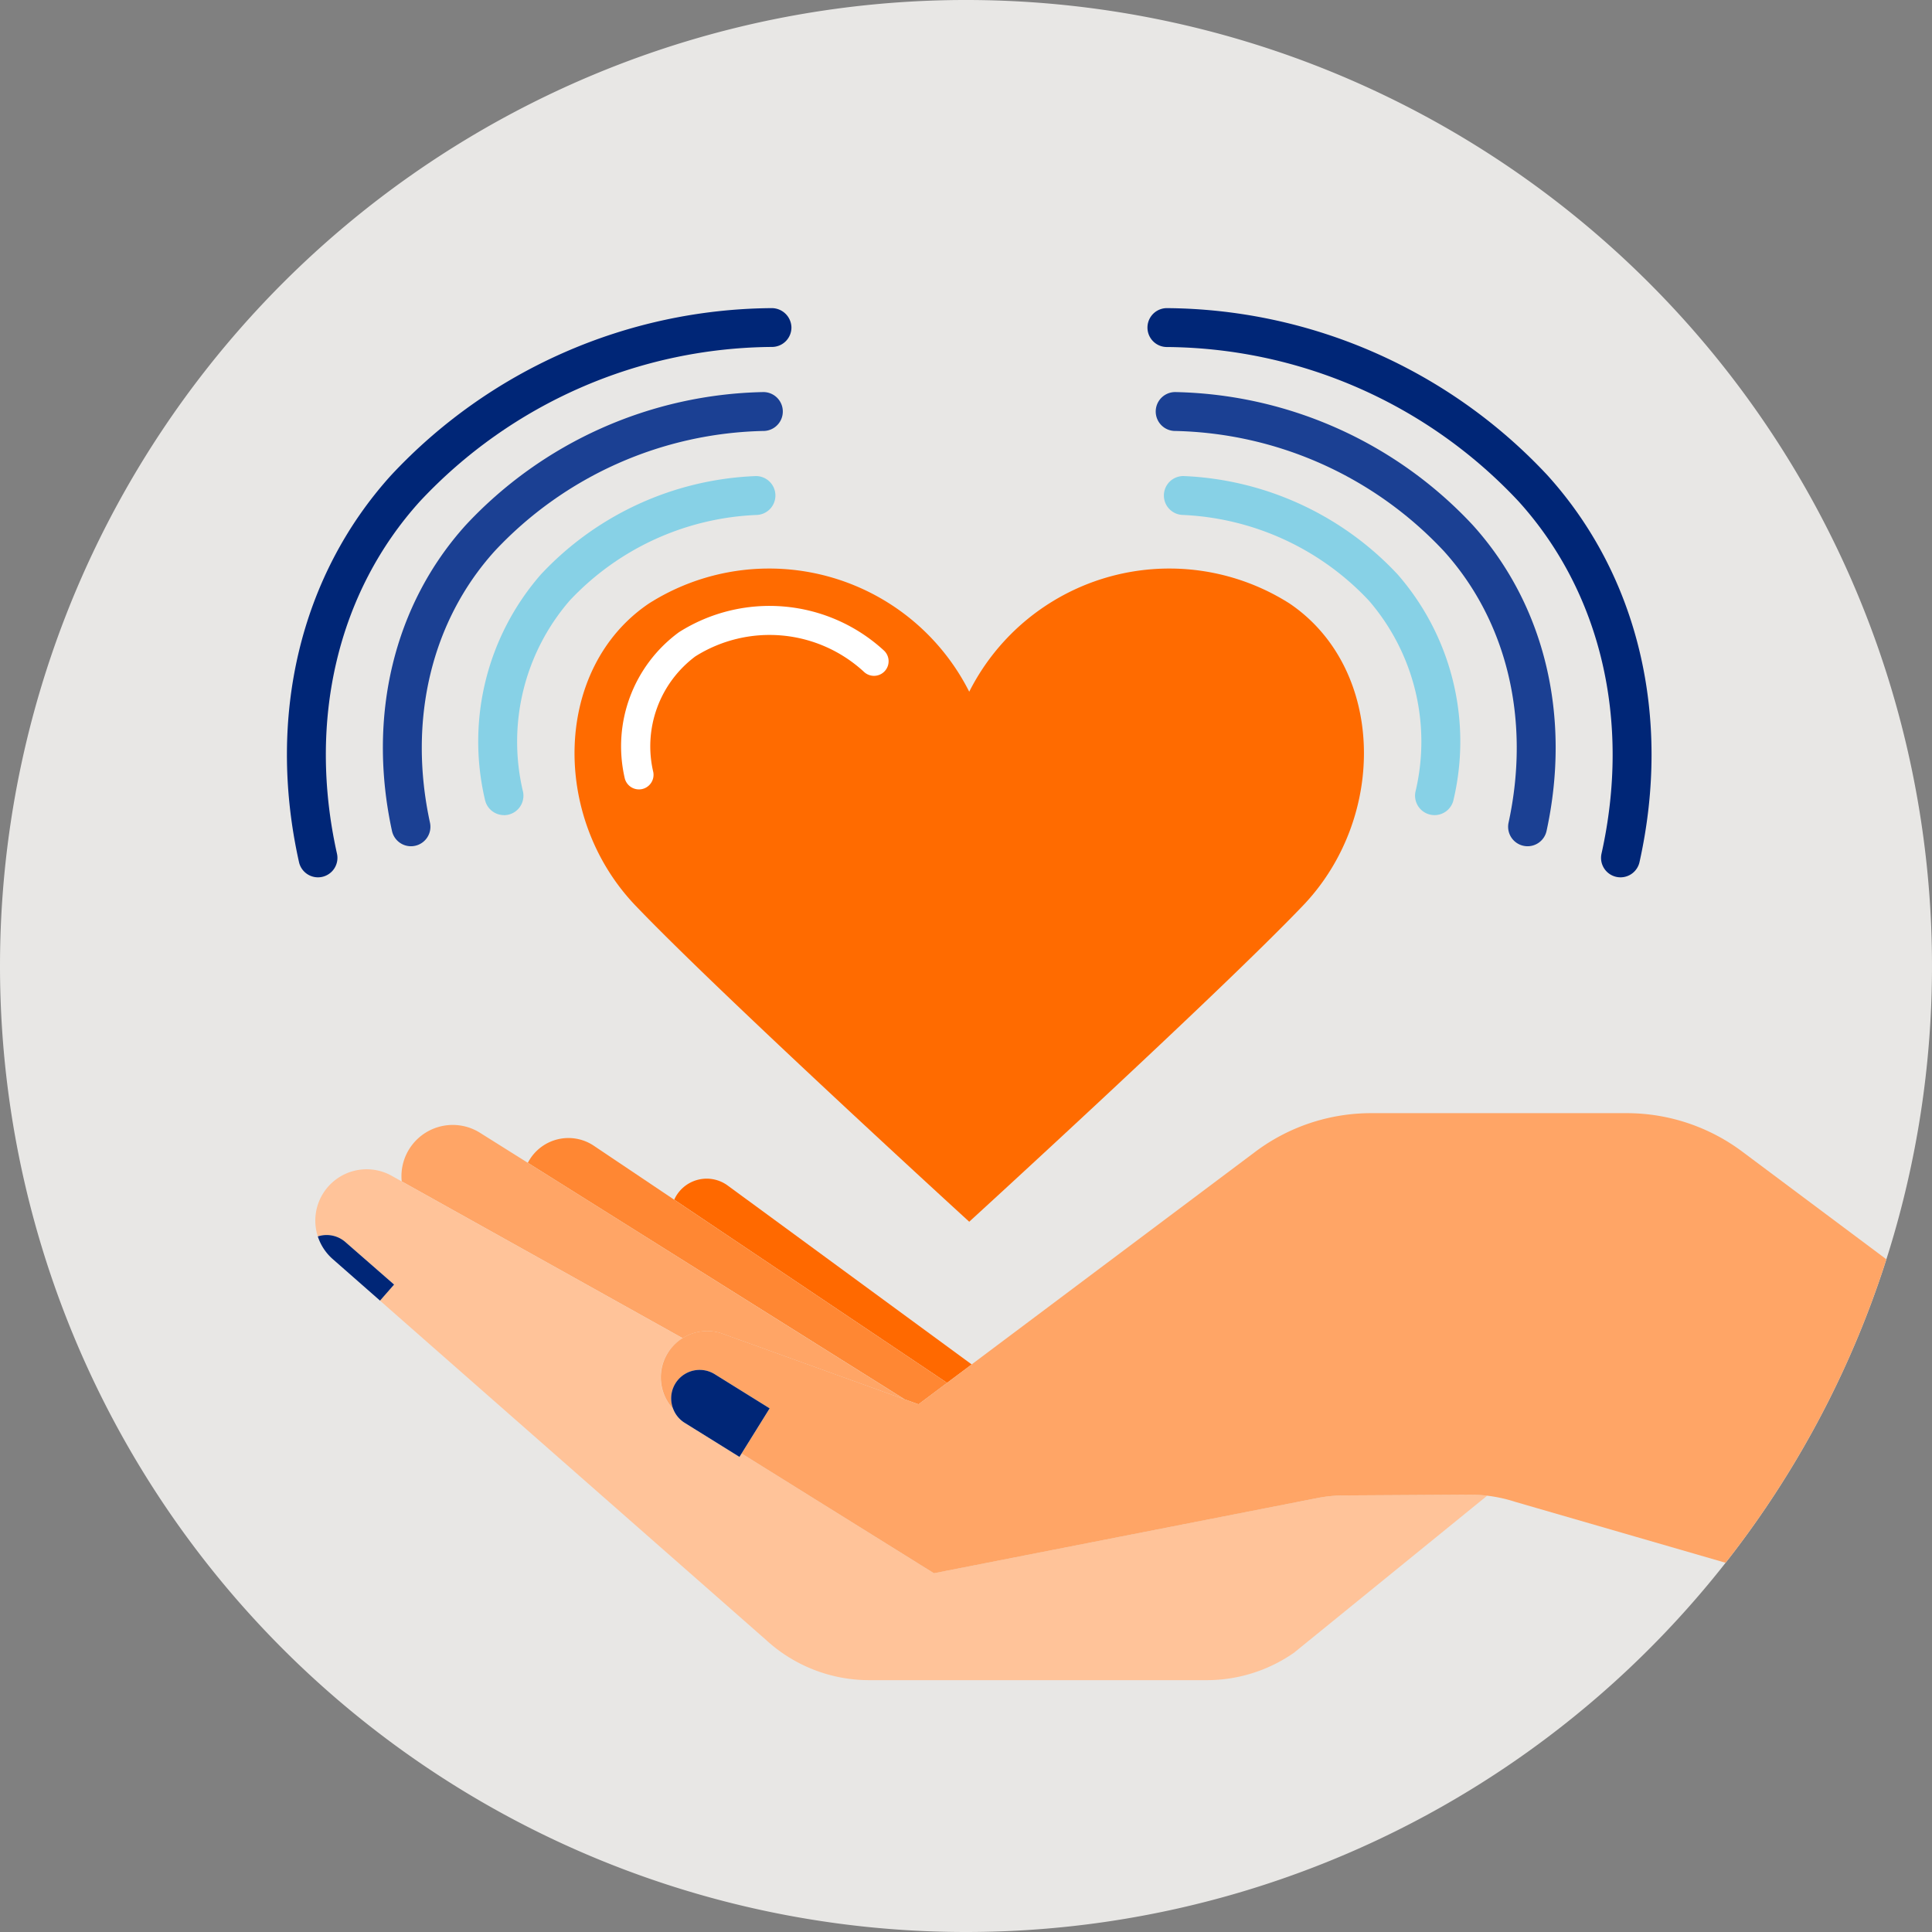
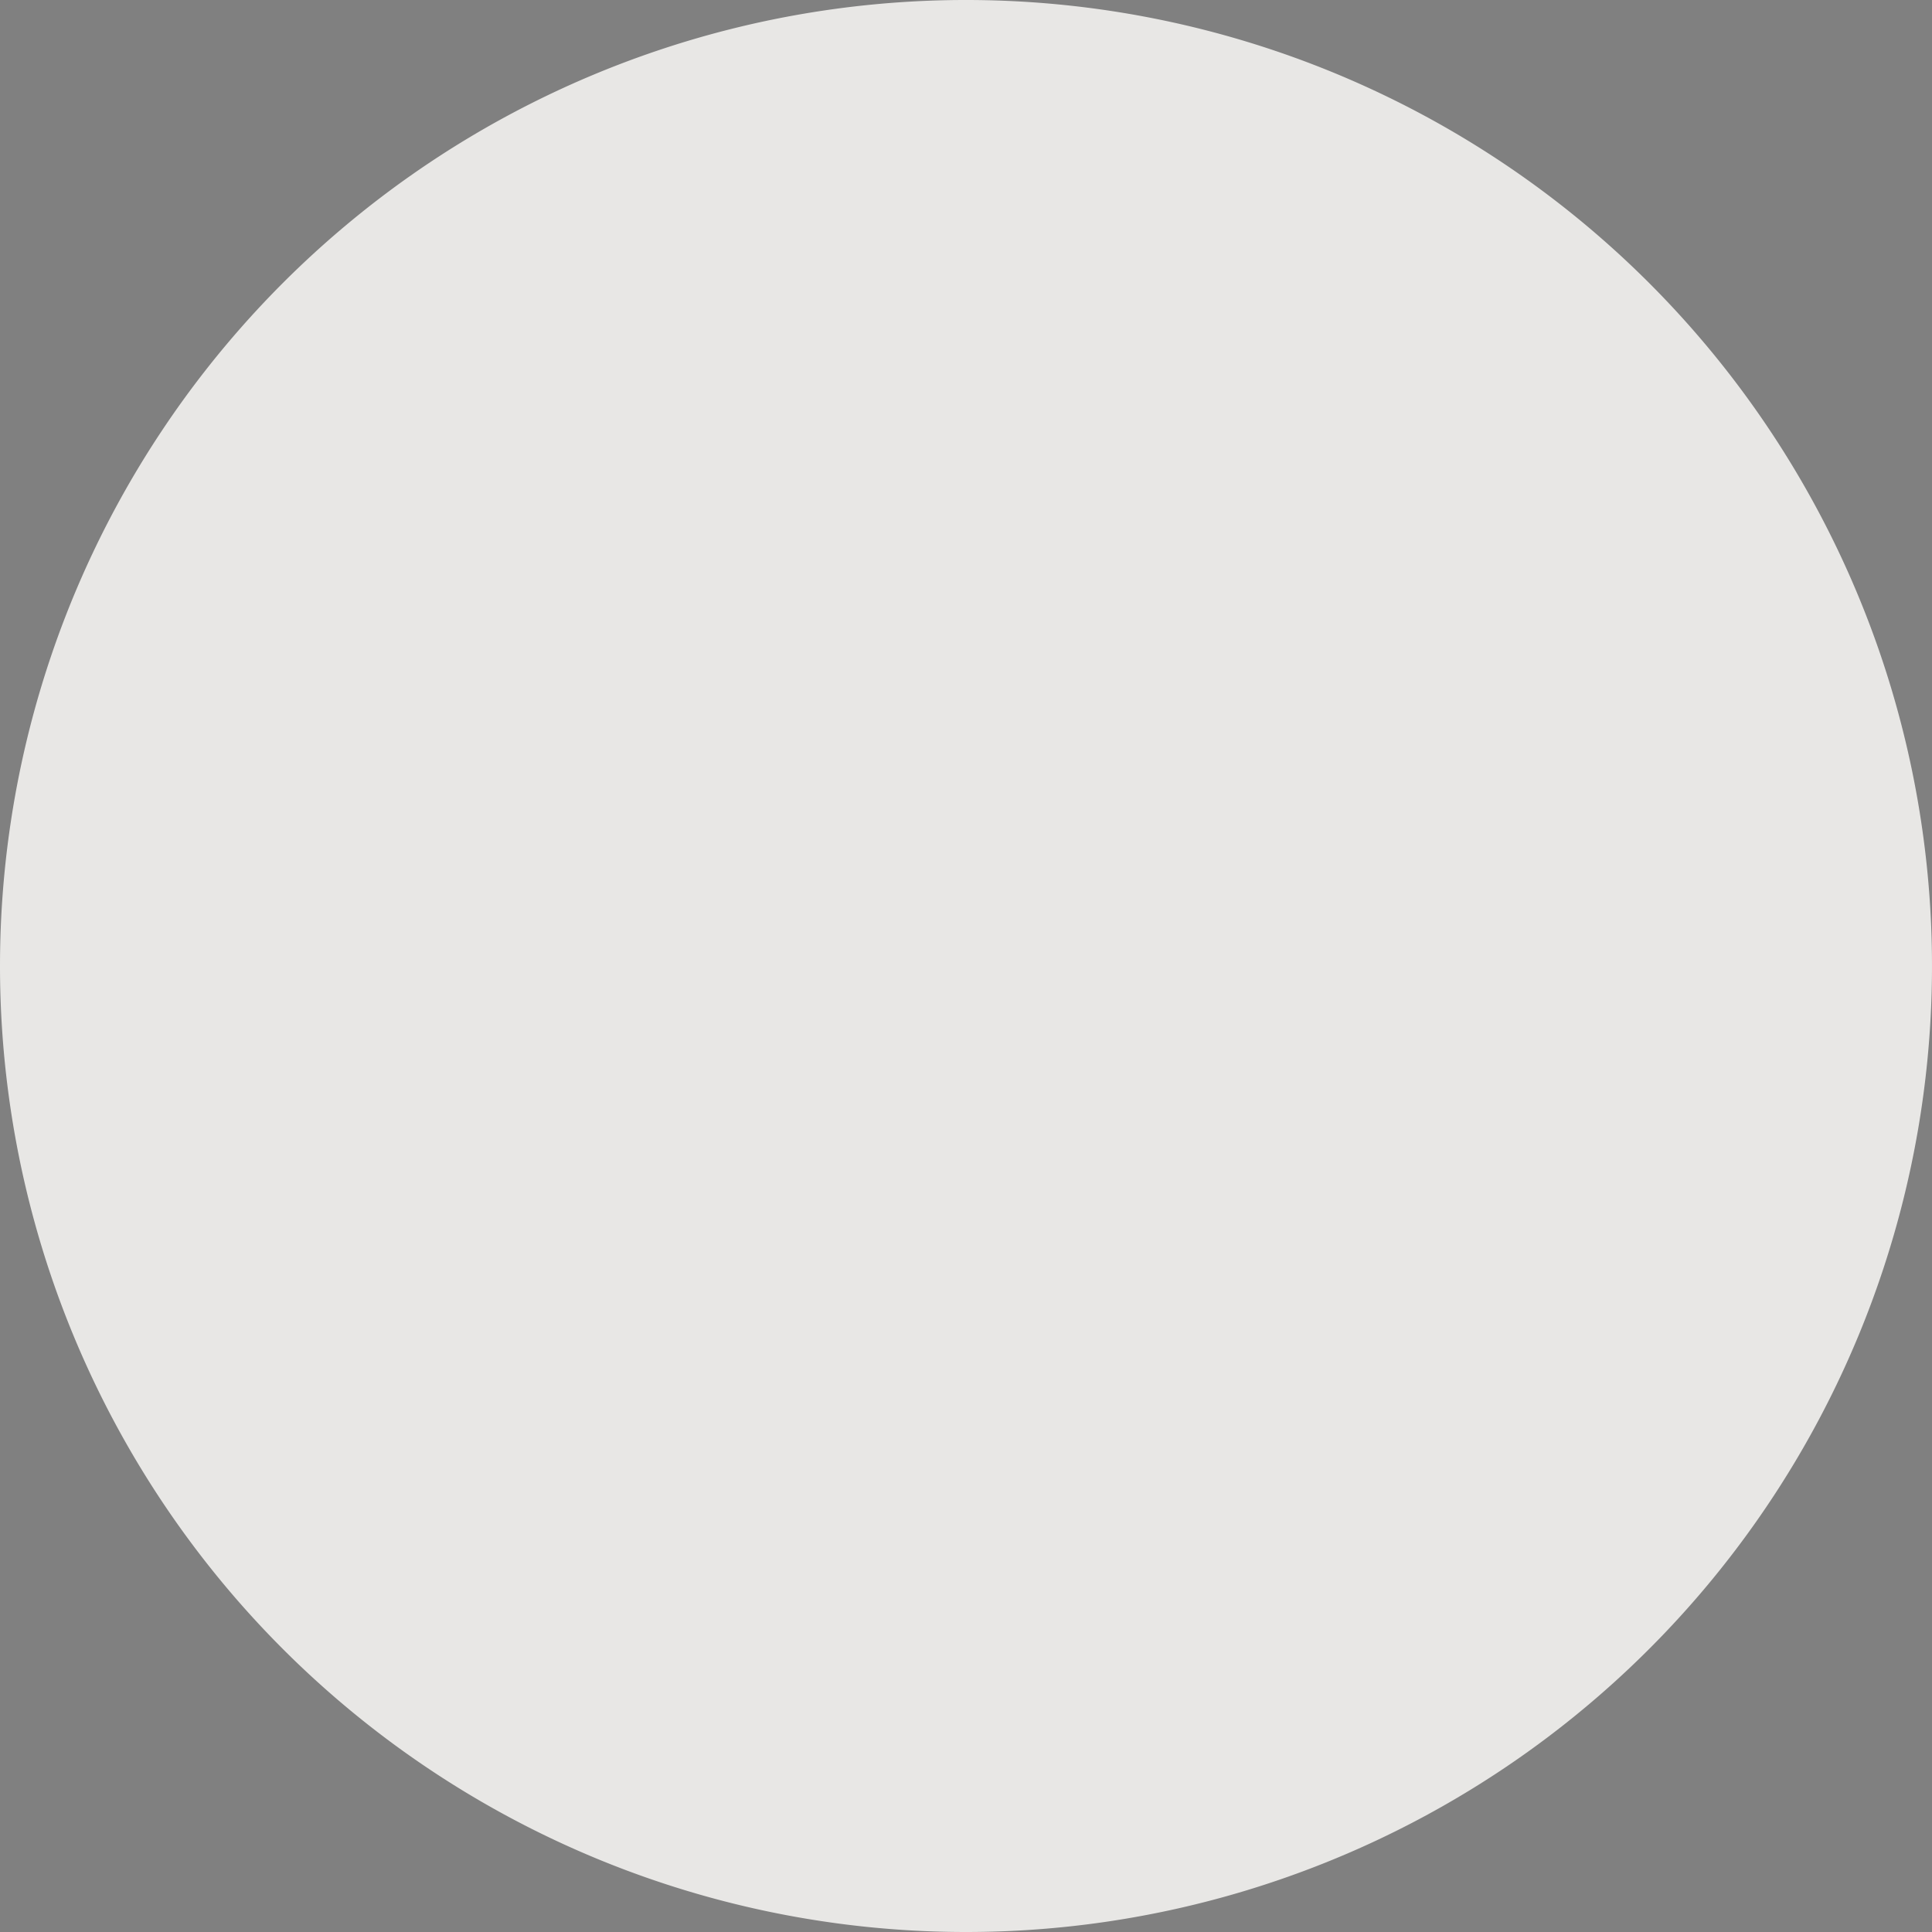
<svg xmlns="http://www.w3.org/2000/svg" width="127.352" height="127.352" viewBox="0 0 127.352 127.352">
  <rect x="0" y="0" width="127.352" height="127.352" fill="#808080" stroke="none" />
  <defs>
    <clipPath id="clip-path">
-       <path id="Path_125" data-name="Path 125" d="M68.176,131.852A63.676,63.676,0,1,0,4.5,68.176a63.676,63.676,0,0,0,63.676,63.676" transform="translate(-4.5 -4.5)" fill="none" />
-     </clipPath>
+       </clipPath>
  </defs>
  <g id="_0994_07_150x150" data-name="0994_07_150x150" transform="translate(-4.5 -4.5)">
    <path id="Path_109" data-name="Path 109" d="M68.176,131.852A63.676,63.676,0,1,0,4.5,68.176a63.676,63.676,0,0,0,63.676,63.676" fill="#e8e7e5" />
    <g id="Group_146" data-name="Group 146" transform="translate(4.5 4.5)">
      <g id="Group_145" data-name="Group 145" clip-path="url(#clip-path)">
        <g id="Group_144" data-name="Group 144" transform="translate(18.914 20.311)">
          <g id="Group_143" data-name="Group 143" transform="translate(1.872 53.065)">
-             <path id="Path_110" data-name="Path 110" d="M99.486,148.523l-16.093-11.8a2.345,2.345,0,0,0-3.514.94l17.984,12.074Z" transform="translate(-56.222 -131.96)" fill="#ff6900" />
-             <path id="Path_111" data-name="Path 111" d="M88.356,148.959l.906.326,1.884-1.413L73.162,135.8l-5.313-3.567a3.006,3.006,0,0,0-4.336,1.134Z" transform="translate(-49.505 -130.093)" fill="#ff8733" />
+             <path id="Path_110" data-name="Path 110" d="M99.486,148.523a2.345,2.345,0,0,0-3.514.94l17.984,12.074Z" transform="translate(-56.222 -131.96)" fill="#ff6900" />
            <path id="Path_112" data-name="Path 112" d="M67.918,144.326A3.05,3.05,0,0,1,70.453,144l12.1,4.362L57.714,132.766l-3.171-1.99a3.38,3.38,0,0,0-5.142,3.215Z" transform="translate(-43.707 -129.493)" fill="#ffa566" />
            <path id="Path_113" data-name="Path 113" d="M107.525,156.725a9.172,9.172,0,0,0-1.712.17l-25.288,4.958L67.851,153.96l-.14.225-3.616-2.249a1.865,1.865,0,0,1-.752-.912,3.035,3.035,0,0,1,.623-4.664L45.449,136.025l-.683-.381a3.384,3.384,0,0,0-4.848,4.009,1.874,1.874,0,0,1,1.815.369l3.205,2.8-.926,1.058,25.455,22.373a10.042,10.042,0,0,0,6.8,2.649H98.517a10.045,10.045,0,0,0,5.753-1.811L117,156.742a9.058,9.058,0,0,0-1.1-.069Z" transform="translate(-39.755 -131.527)" fill="#ffc399" />
            <path id="Path_114" data-name="Path 114" d="M149.717,131.527a12.725,12.725,0,0,0-7.676-2.575H125.2a12.728,12.728,0,0,0-7.622,2.535L98.869,145.515l-1.623,1.216-1.884,1.413-.906-.326-12.1-4.362a3.055,3.055,0,0,0-3.158,4.993,1.878,1.878,0,0,1,2.742-2.286l3.616,2.249-1.85,2.974,12.674,7.893,25.288-4.958a9.171,9.171,0,0,1,1.712-.17l8.382-.052a9.725,9.725,0,0,1,2.957.481l17.48,5.062L161.055,140Z" transform="translate(-55.605 -128.952)" fill="#ffa566" />
-             <path id="Path_115" data-name="Path 115" d="M80.422,161.143l3.616,2.249.14-.225,1.85-2.974-3.616-2.249a1.878,1.878,0,0,0-2.742,2.286A1.865,1.865,0,0,0,80.422,161.143Z" transform="translate(-56.081 -140.734)" fill="#002677" />
            <path id="Path_116" data-name="Path 116" d="M41.847,143.04a1.874,1.874,0,0,0-1.815-.369,3.366,3.366,0,0,0,1,1.508l3.1,2.723.926-1.058Z" transform="translate(-39.868 -134.545)" fill="#002677" />
          </g>
          <path id="Path_117" data-name="Path 117" d="M94.751,111.108s-16.4-14.983-22-20.84-5.383-15.674.887-19.913a14.774,14.774,0,0,1,21.113,5.817,14.775,14.775,0,0,1,21.114-5.817c6.27,4.239,6.487,14.056.886,19.913S94.751,111.108,94.751,111.108Z" transform="translate(-49.776 -50.886)" fill="#ff6b00" />
-           <path id="Path_118" data-name="Path 118" d="M75.141,84.331a.964.964,0,0,1-.945-.782,9.317,9.317,0,0,1,3.586-9.581,11.142,11.142,0,0,1,13.492,1.193.963.963,0,1,1-1.307,1.414,9.176,9.176,0,0,0-11.107-1.012,7.4,7.4,0,0,0-2.773,7.626.963.963,0,0,1-.765,1.126A1,1,0,0,1,75.141,84.331Z" transform="translate(-51.939 -52.607)" fill="#fff" />
          <path id="Path_119" data-name="Path 119" d="M152.444,80.077a1.284,1.284,0,0,1-1.256-1.542,14.218,14.218,0,0,0-3.071-12.6,17.89,17.89,0,0,0-12.323-5.648,1.282,1.282,0,0,1,.133-2.56,20.468,20.468,0,0,1,14.091,6.488A16.752,16.752,0,0,1,153.7,79.054,1.282,1.282,0,0,1,152.444,80.077Z" transform="translate(-76.799 -46.657)" fill="#87d1e6" />
          <path id="Path_120" data-name="Path 120" d="M158.2,78.271a1.283,1.283,0,0,1-1.253-1.554c1.467-6.758-.09-13.285-4.27-17.907A24.982,24.982,0,0,0,134.9,50.895a1.282,1.282,0,0,1,.078-2.562,27.557,27.557,0,0,1,19.6,8.758c4.742,5.242,6.519,12.594,4.874,20.17A1.282,1.282,0,0,1,158.2,78.271Z" transform="translate(-76.421 -42.8)" fill="#1b4093" />
-           <path id="Path_121" data-name="Path 121" d="M163.95,76.469a1.311,1.311,0,0,1-.28-.031,1.282,1.282,0,0,1-.972-1.53c1.954-8.757-.039-17.221-5.466-23.22A32.073,32.073,0,0,0,134,41.512a1.282,1.282,0,0,1,.047-2.563,34.641,34.641,0,0,1,25.088,11.019c5.992,6.625,8.2,15.918,6.067,25.5A1.283,1.283,0,0,1,163.95,76.469Z" transform="translate(-76.045 -38.949)" fill="#002677" />
          <path id="Path_122" data-name="Path 122" d="M59.691,80.077a1.283,1.283,0,0,1-1.254-1.023,16.752,16.752,0,0,1,3.681-14.835,20.465,20.465,0,0,1,14.091-6.488,1.282,1.282,0,1,1,.133,2.56,17.89,17.89,0,0,0-12.323,5.648,14.217,14.217,0,0,0-3.071,12.6,1.284,1.284,0,0,1-1.256,1.542Z" transform="translate(-45.385 -46.657)" fill="#87d1e6" />
          <path id="Path_123" data-name="Path 123" d="M49.157,78.271a1.282,1.282,0,0,1-1.251-1.01c-1.645-7.576.132-14.928,4.874-20.17a27.554,27.554,0,0,1,19.6-8.758,1.282,1.282,0,0,1,.078,2.562A24.982,24.982,0,0,0,54.681,58.81c-4.181,4.622-5.737,11.149-4.27,17.907a1.283,1.283,0,0,1-1.253,1.554Z" transform="translate(-40.982 -42.8)" fill="#1b4093" />
          <path id="Path_124" data-name="Path 124" d="M38.625,76.469a1.282,1.282,0,0,1-1.249-1c-2.137-9.58.074-18.873,6.067-25.5A34.639,34.639,0,0,1,68.53,38.949a1.3,1.3,0,0,1,1.305,1.258,1.282,1.282,0,0,1-1.258,1.3A32.071,32.071,0,0,0,45.344,51.688c-5.427,6-7.419,14.463-5.466,23.22a1.282,1.282,0,0,1-.972,1.53A1.3,1.3,0,0,1,38.625,76.469Z" transform="translate(-36.58 -38.949)" fill="#002677" />
        </g>
      </g>
    </g>
  </g>
</svg>